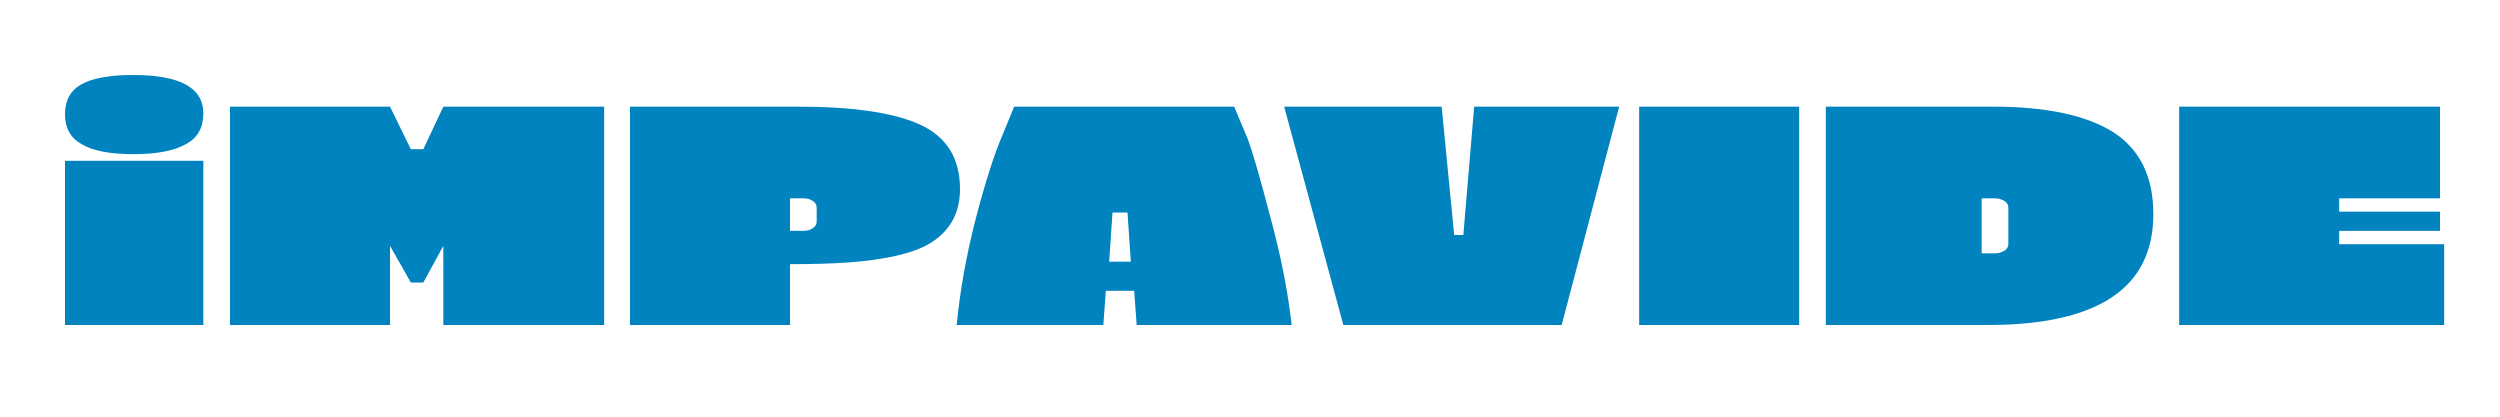
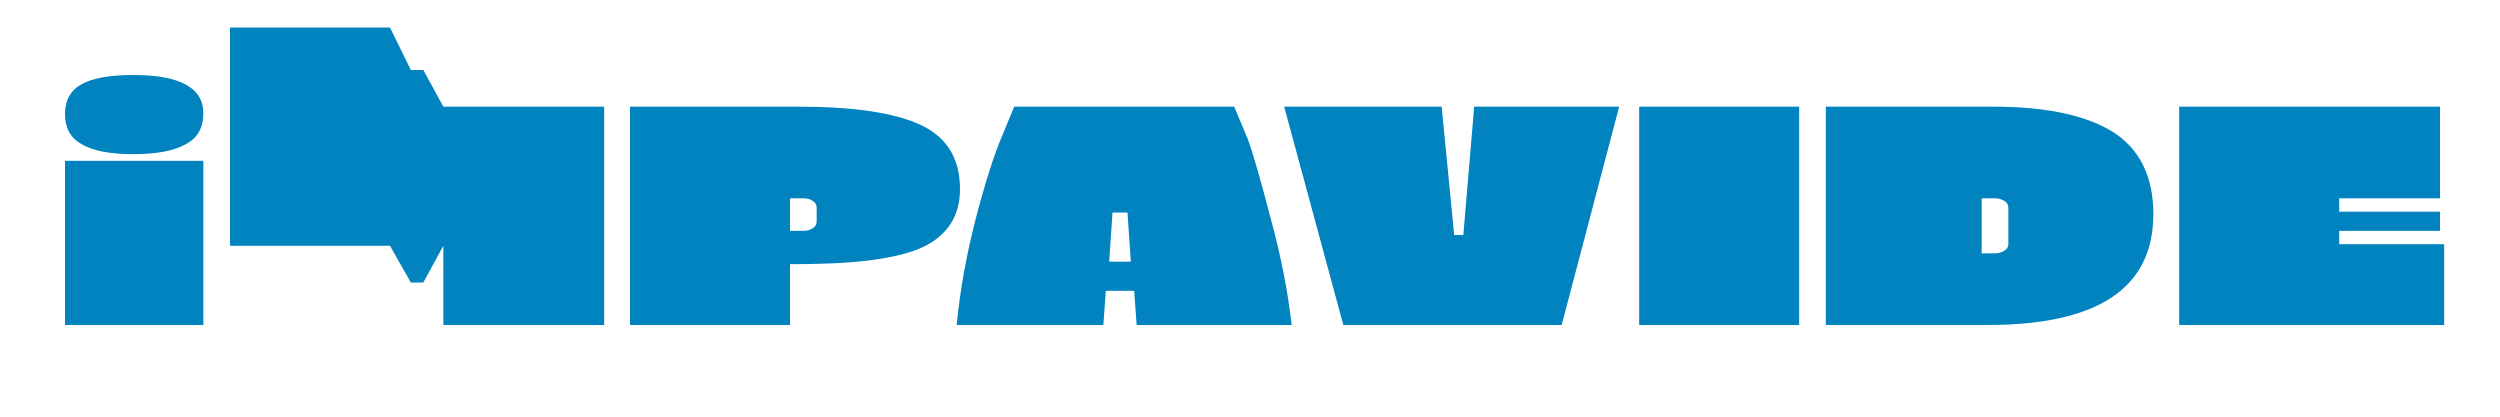
<svg xmlns="http://www.w3.org/2000/svg" version="1.2" viewBox="0 0 300 50" width="300" height="50">
  <style>.a{fill:#0083be}</style>
-   <path class="a" d="m16 18.5q-4.2 0-6.2-1.2-2-1.1-2-3.6 0-2.5 2-3.6 2-1.1 6.2-1.1 8.4 0 8.4 4.6 0 2.6-2.1 3.7-2.1 1.2-6.3 1.2zm8.4 20.5h-16.6v-19.7h16.6zm28.8-26.2h19.3v26.2h-19.3v-9.5l-2.4 4.4h-1.5l-2.5-4.4v9.5h-19.2v-26.2h19.2l2.5 5.1h1.5zm41.6 26.2h-19.2v-26.2h20.2q10 0 14.7 2.2 4.7 2.2 4.7 7.7 0 4.3-3.6 6.5-3 1.8-9.9 2.3-2.9 0.2-6.9 0.2zm0-15.2v3.9h1.6q0.7 0 1.1-0.3 0.5-0.3 0.5-0.8v-1.7q0-0.5-0.5-0.8-0.4-0.3-1.1-0.3zm60.2 15.2h-18.6l-0.3-4.1h-3.4l-0.3 4.1h-17.6q0.6-6.2 2.3-12.8 1.7-6.5 3.2-10l1.4-3.4h26.4q0.6 1.4 1.6 3.8 0.9 2.4 2.7 9.3 1.9 6.9 2.6 13.1zm-19.7-13.5h-1.8l-0.4 5.9h2.6zm37.7-12.7l1.5 15.4h1.1l1.3-15.4h17.4l-6.9 26.2h-26.2l-7.1-26.2zm42.9 26.2h-19.2v-26.2h19.2zm3.2 0v-26.2h20.1q9.4 0 14.3 3 4.9 3.1 4.9 9.9 0 13.3-19.9 13.3zm20.3-15.2h-1.6v6.6h1.6q0.6 0 1.1-0.3 0.5-0.3 0.5-0.8v-4.4q0-0.5-0.5-0.8-0.5-0.3-1.1-0.3zm22.1 15.2v-26.2h31.3v11h-12.1v1.6h12.1v2.3h-12.1v1.6h12.6v9.7z" />
+   <path class="a" d="m16 18.5q-4.2 0-6.2-1.2-2-1.1-2-3.6 0-2.5 2-3.6 2-1.1 6.2-1.1 8.4 0 8.4 4.6 0 2.6-2.1 3.7-2.1 1.2-6.3 1.2zm8.4 20.5h-16.6v-19.7h16.6zm28.8-26.2h19.3v26.2h-19.3v-9.5l-2.4 4.4h-1.5l-2.5-4.4h-19.2v-26.2h19.2l2.5 5.1h1.5zm41.6 26.2h-19.2v-26.2h20.2q10 0 14.7 2.2 4.7 2.2 4.7 7.7 0 4.3-3.6 6.5-3 1.8-9.9 2.3-2.9 0.2-6.9 0.2zm0-15.2v3.9h1.6q0.7 0 1.1-0.3 0.5-0.3 0.5-0.8v-1.7q0-0.5-0.5-0.8-0.4-0.3-1.1-0.3zm60.2 15.2h-18.6l-0.3-4.1h-3.4l-0.3 4.1h-17.6q0.6-6.2 2.3-12.8 1.7-6.5 3.2-10l1.4-3.4h26.4q0.6 1.4 1.6 3.8 0.9 2.4 2.7 9.3 1.9 6.9 2.6 13.1zm-19.7-13.5h-1.8l-0.4 5.9h2.6zm37.7-12.7l1.5 15.4h1.1l1.3-15.4h17.4l-6.9 26.2h-26.2l-7.1-26.2zm42.9 26.2h-19.2v-26.2h19.2zm3.2 0v-26.2h20.1q9.4 0 14.3 3 4.9 3.1 4.9 9.9 0 13.3-19.9 13.3zm20.3-15.2h-1.6v6.6h1.6q0.6 0 1.1-0.3 0.5-0.3 0.5-0.8v-4.4q0-0.5-0.5-0.8-0.5-0.3-1.1-0.3zm22.1 15.2v-26.2h31.3v11h-12.1v1.6h12.1v2.3h-12.1v1.6h12.6v9.7z" />
</svg>